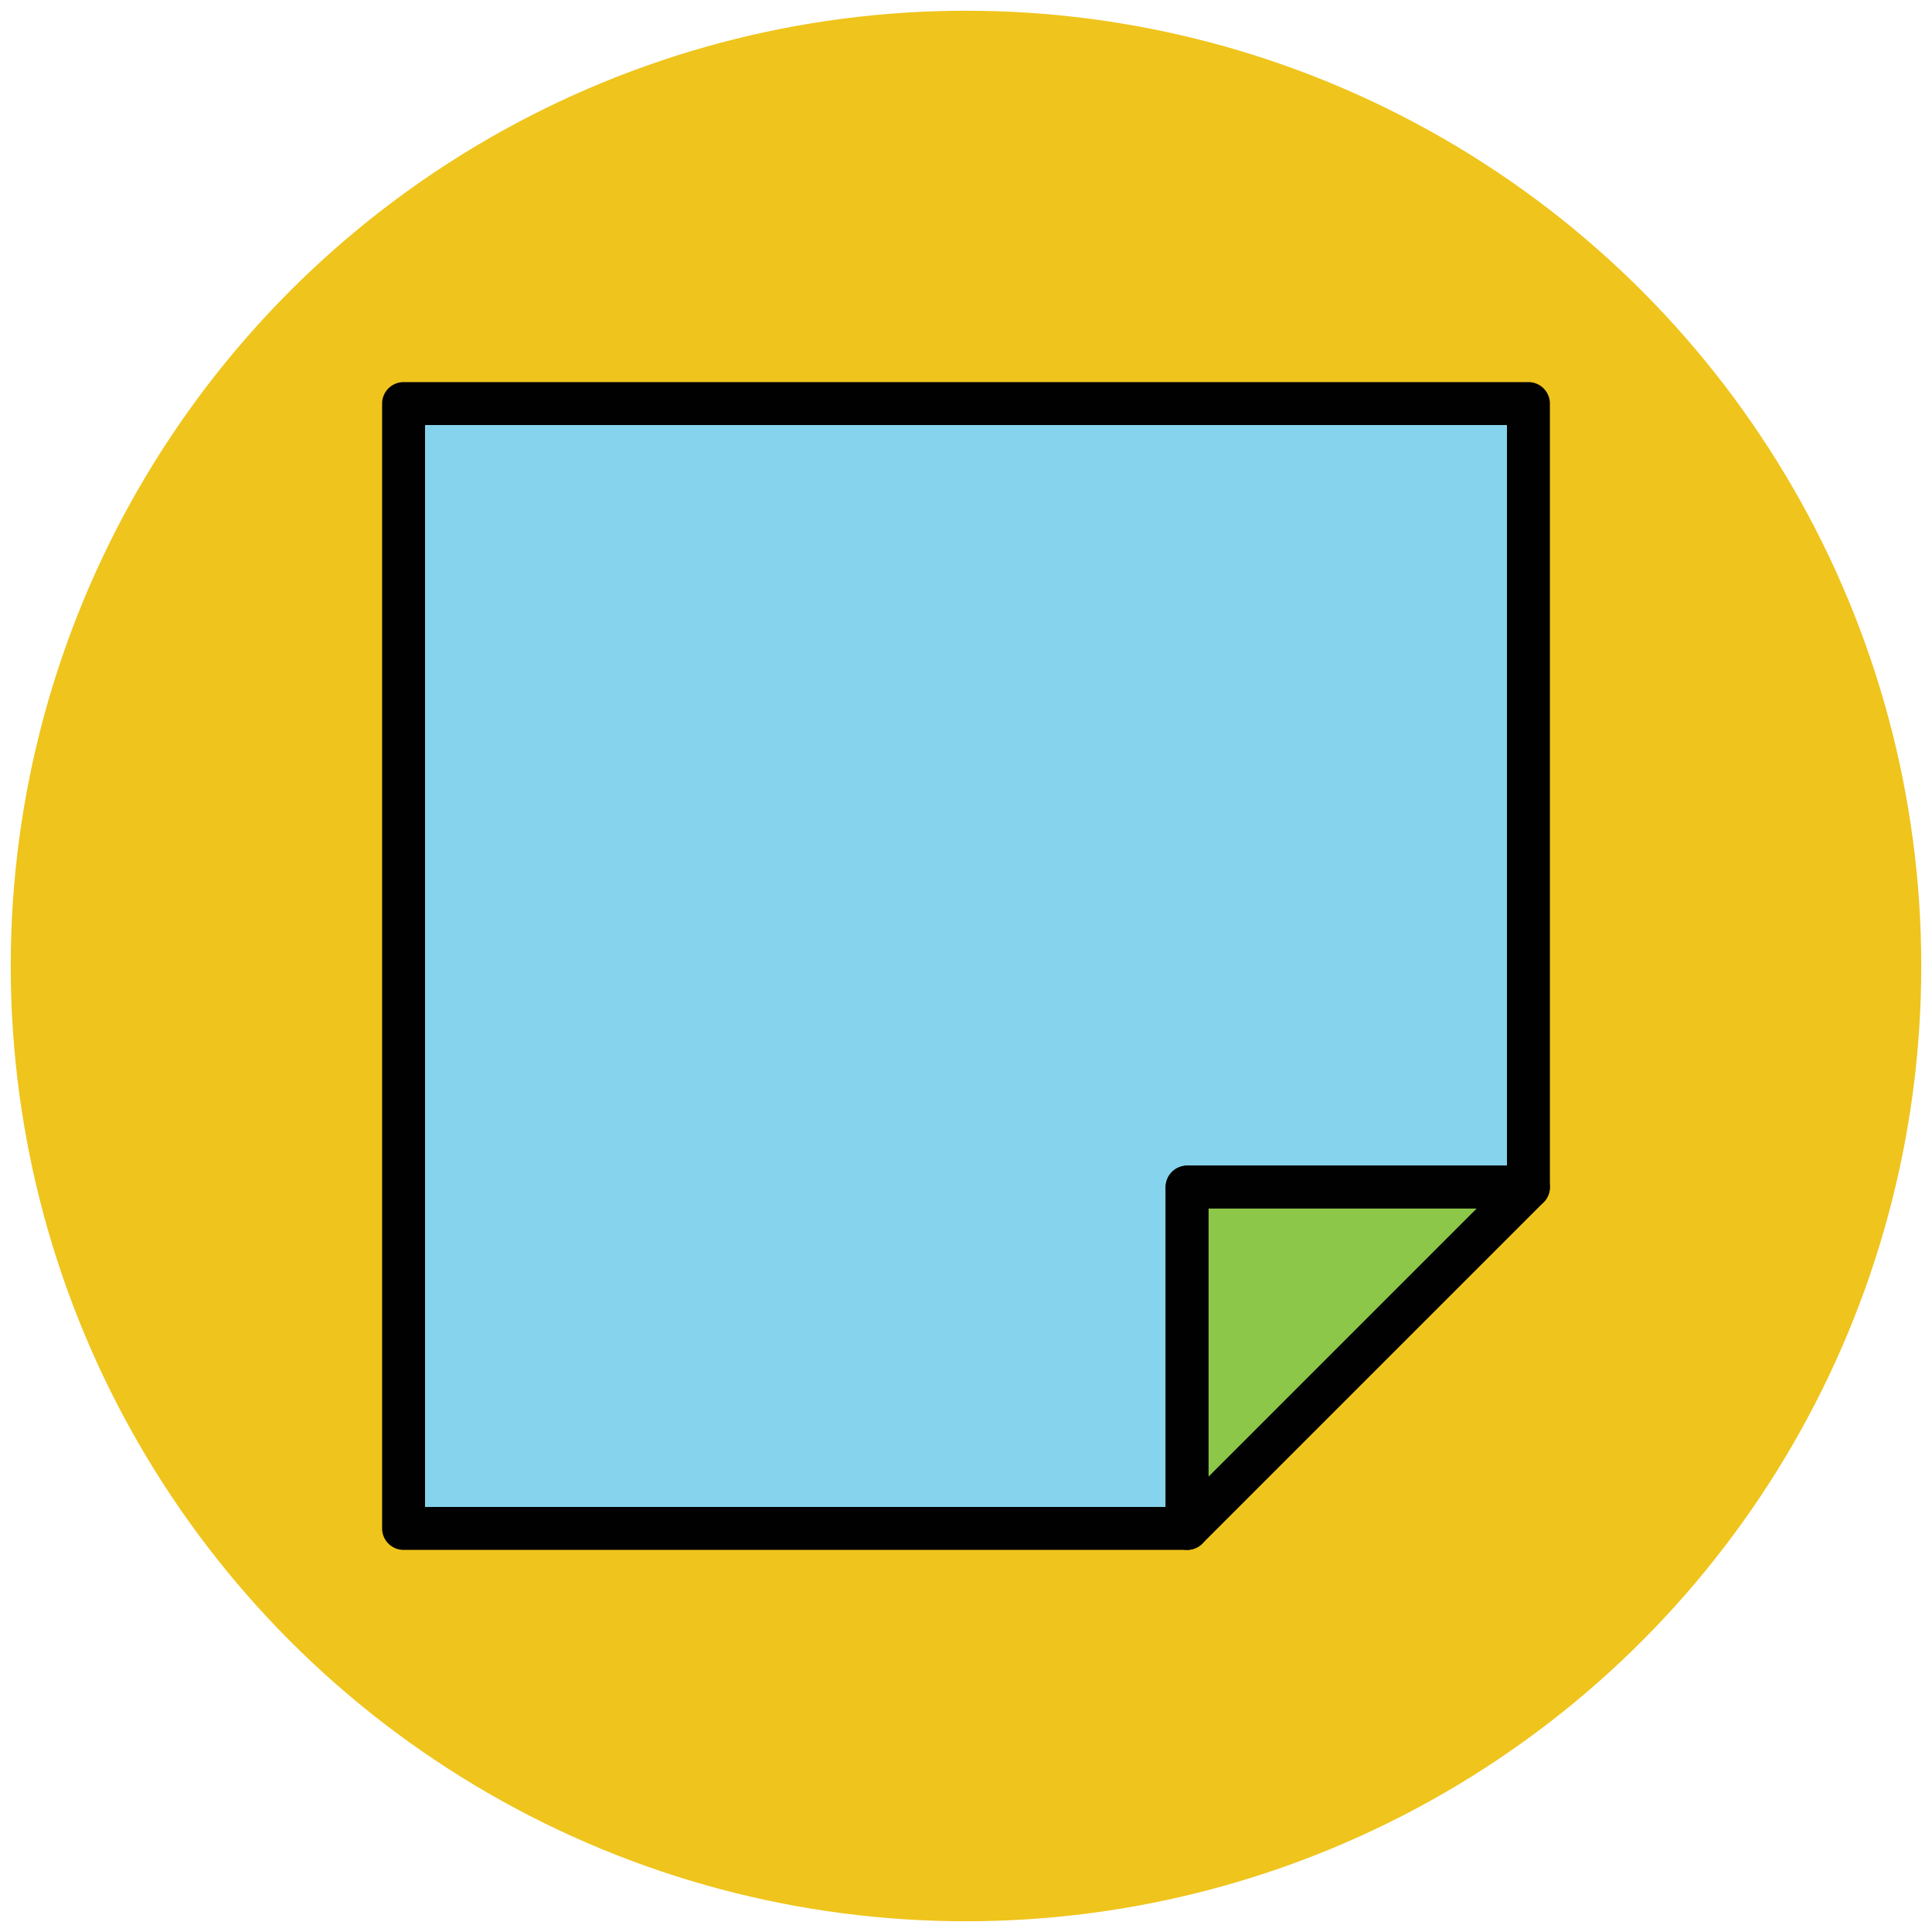
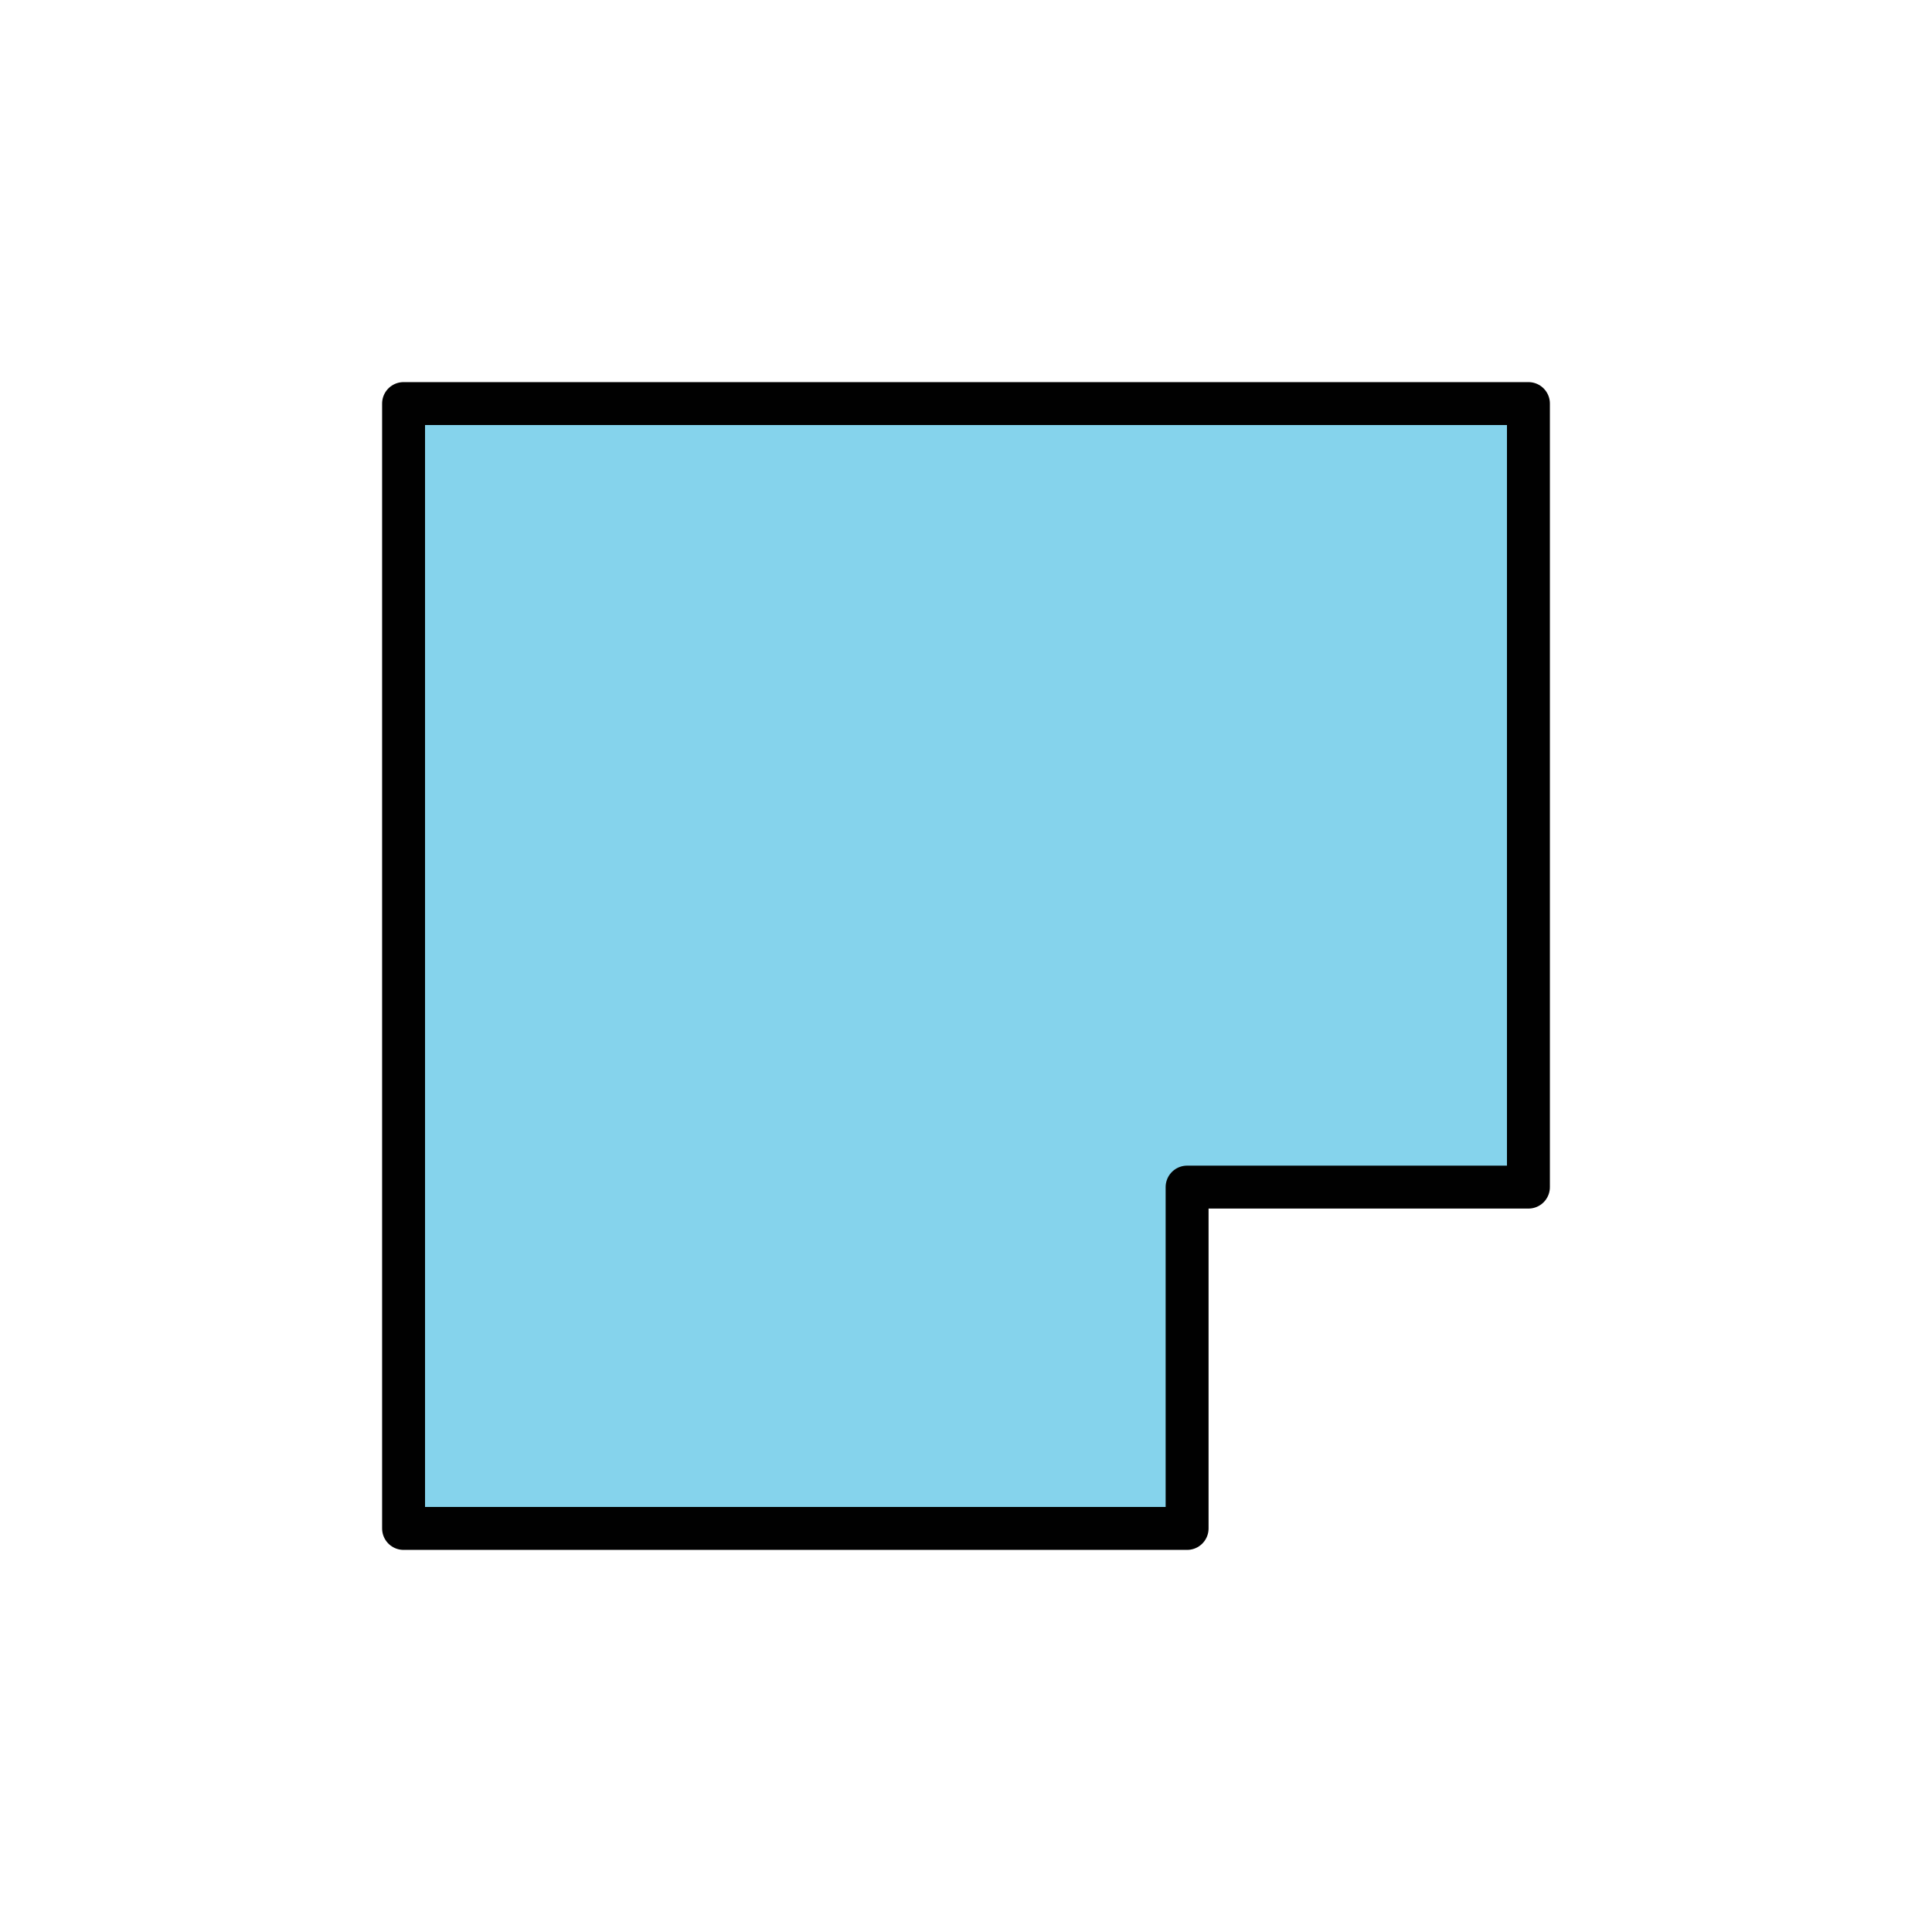
<svg xmlns="http://www.w3.org/2000/svg" version="1.1" id="Layer_1" x="0px" y="0px" viewBox="0 0 90 90" enable-background="new 0 0 90 90" xml:space="preserve">
  <g>
-     <circle fill="#EFC41C" cx="45" cy="45" r="44.5" />
    <polygon fill="#85D3EC" stroke="#010101" stroke-width="2" stroke-linejoin="round" points="18.8,18.8 18.8,71.2 55.3,71.2    55.3,55.3 71.2,55.3 71.2,18.8  " />
-     <polygon fill="#8CC749" stroke="#010101" stroke-width="2" stroke-linejoin="round" points="55.3,71.2 71.2,55.3 55.3,55.3  " />
  </g>
</svg>